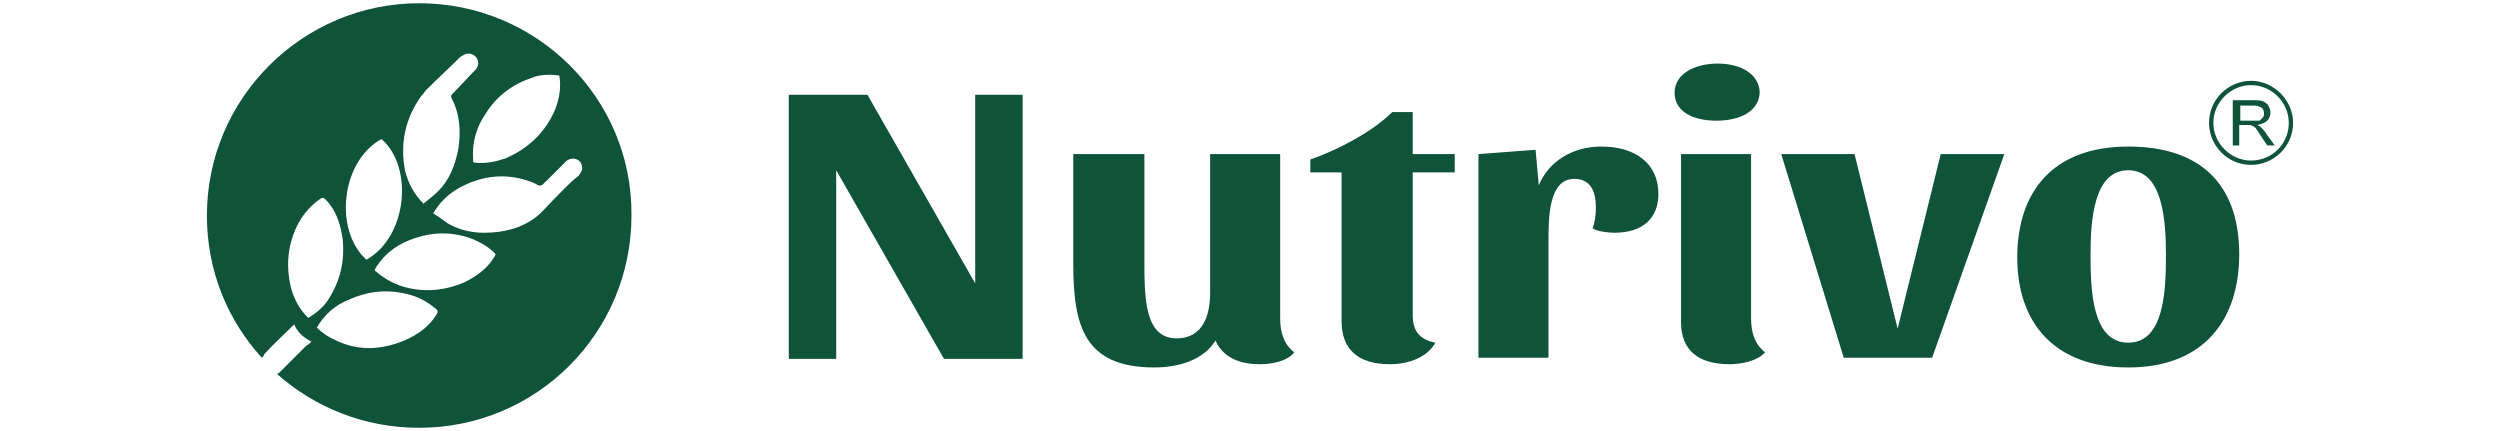
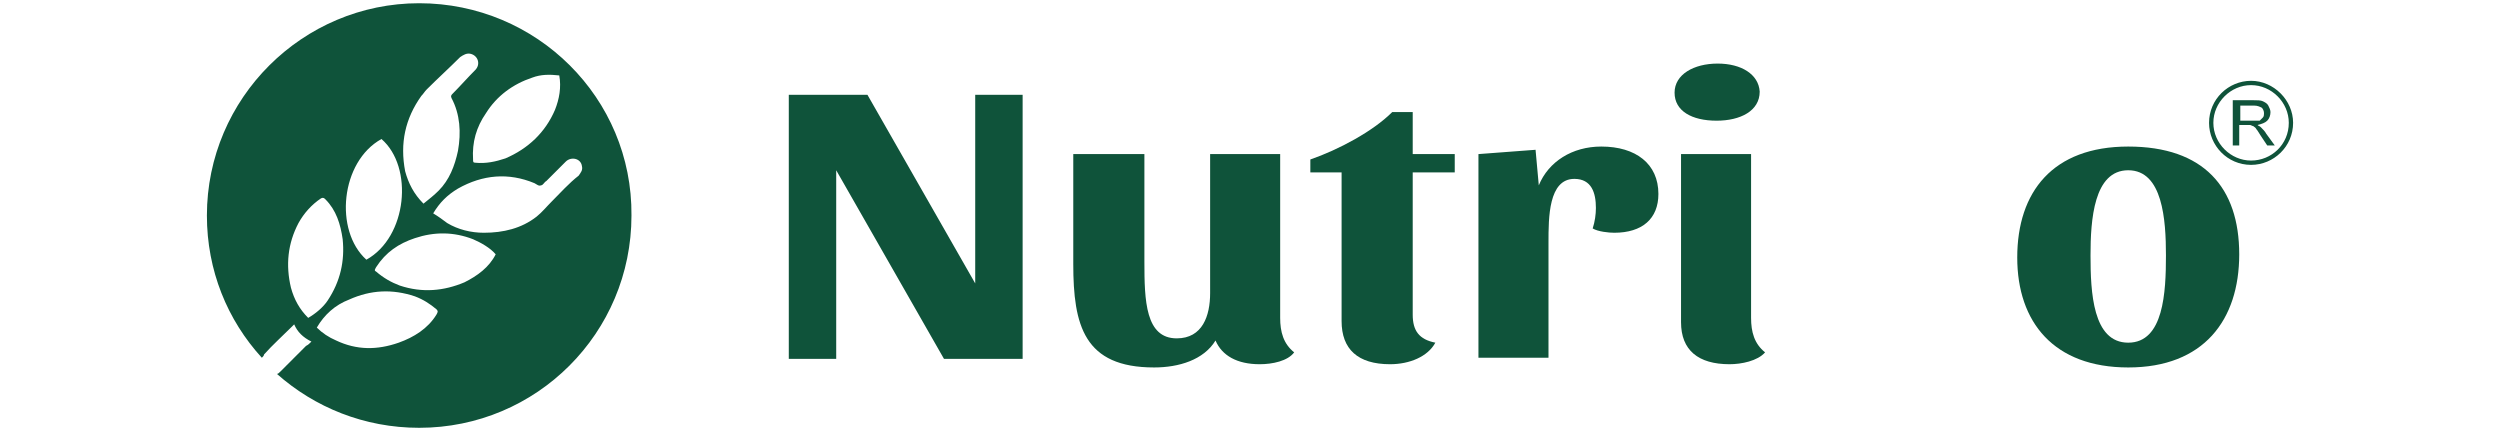
<svg xmlns="http://www.w3.org/2000/svg" version="1.1" id="Layer_1" x="0px" y="0px" viewBox="0 0 232 40" style="enable-background:new 0 0 232 40;" xml:space="preserve">
  <style type="text/css">
	.st0{fill:#0F533A;}
</style>
  <g>
    <g>
      <g>
        <path class="st0" d="M90.5,8.8v17.5l-10-17.5h-7.3v24.5h4.4V15.8l10,17.5h7.3V8.8H90.5z" />
        <path class="st0" d="M118.8,29.5V14.3h-6.5v12.9c0,2.1-0.7,4.2-3.1,4.2c-2.9,0-3-3.5-3-7.1v-10h-6.6v10.2c0,5.7,1,9.6,7.5,9.6     c2.3,0,4.6-0.7,5.7-2.5c0.6,1.4,2,2.2,4.1,2.2c1.2,0,2.6-0.3,3.2-1.1C119.1,31.9,118.8,30.8,118.8,29.5z" />
        <path class="st0" d="M135,16v-1.7h-3.9v-3.9h-1.9c-1.8,1.8-5,3.5-7.6,4.4V16h2.9v13.8c0,2.6,1.5,4,4.5,4c1.8,0,3.5-0.7,4.2-2     c-1.5-0.3-2.1-1.1-2.1-2.6V16H135z" />
        <path class="st0" d="M148.6,13.6c-2.7,0-4.9,1.4-5.8,3.6l-0.3-3.3l-5.3,0.4v18.9h6.5V22.5c0-2.3,0-5.9,2.4-5.9c1.6,0,2,1.3,2,2.7     c0,0.6-0.1,1.3-0.3,1.9c0.5,0.3,1.5,0.4,2,0.4c2.6,0,4.1-1.3,4.1-3.6C153.9,15.2,151.8,13.6,148.6,13.6z" />
        <path class="st0" d="M162.5,29.5V14.3h-6.5v15.6c0,2.6,1.6,3.9,4.5,3.9c1.1,0,2.6-0.3,3.3-1.1C162.8,31.9,162.5,30.8,162.5,29.5z      M159.4,5.9c-2.2,0-4,1-4,2.7c0,1.7,1.6,2.6,3.9,2.6c2.2,0,4-0.9,4-2.7C163.2,6.9,161.6,5.9,159.4,5.9z" />
-         <path class="st0" d="M180.1,14.3l-4,16.2l-4-16.2h-6.8l5.8,18.9h8.2l6.7-18.9H180.1z" />
        <path class="st0" d="M197.5,13.6c-7,0-10.3,4.2-10.3,10.3c0,6,3.4,10.2,10.3,10.2c7,0,10.3-4.4,10.3-10.5     C207.8,17.4,204.5,13.6,197.5,13.6z M197.5,31.8c-3.3,0-3.5-4.7-3.5-8.1c0-3.3,0.3-7.9,3.5-7.9c3.2,0,3.5,4.6,3.5,7.9     C201,27.1,200.8,31.8,197.5,31.8z" />
      </g>
      <g>
        <g>
          <g>
            <path class="st0" d="M210.3,12.4c-0.1-0.2-0.3-0.4-0.5-0.6c-0.1-0.1-0.2-0.1-0.3-0.2c0.4-0.1,0.7-0.2,0.9-0.4       c0.2-0.2,0.3-0.5,0.3-0.8c0-0.2-0.1-0.4-0.2-0.6c-0.1-0.2-0.3-0.3-0.5-0.4c-0.2-0.1-0.5-0.1-0.9-0.1h-1.9v4.2h0.6v-1.9h0.7       c0.1,0,0.2,0,0.3,0c0.1,0,0.2,0.1,0.3,0.1c0.1,0.1,0.2,0.1,0.3,0.3c0.1,0.1,0.2,0.3,0.4,0.6l0.6,0.9h0.7L210.3,12.4z        M209.1,11.2h-1.2V9.8h1.3c0.3,0,0.5,0.1,0.7,0.2c0.1,0.1,0.2,0.3,0.2,0.5c0,0.1,0,0.3-0.1,0.4c-0.1,0.1-0.2,0.2-0.3,0.3       C209.6,11.2,209.4,11.2,209.1,11.2z" />
          </g>
        </g>
        <g>
          <g>
            <path class="st0" d="M208.9,7.5c-2.1,0-3.9,1.7-3.9,3.9c0,2.1,1.7,3.9,3.9,3.9c2.1,0,3.9-1.7,3.9-3.9       C212.8,9.3,211,7.5,208.9,7.5z M208.9,14.9c-1.9,0-3.5-1.6-3.5-3.5c0-1.9,1.6-3.5,3.5-3.5c1.9,0,3.5,1.6,3.5,3.5       C212.4,13.4,210.8,14.9,208.9,14.9z" />
          </g>
        </g>
      </g>
    </g>
    <path class="st0" d="M38.9,0.3C28.1,0.3,19.2,9.1,19.2,20c0,5.1,1.9,9.7,5.1,13.2c0.1-0.1,0.2-0.2,0.2-0.3c0.8-0.9,1.7-1.7,2.6-2.6   c0.1-0.1,0.1-0.1,0.2-0.2c0.3,0.7,0.8,1.2,1.6,1.6c-0.2,0.2-0.3,0.3-0.5,0.4c-0.8,0.8-1.6,1.6-2.4,2.4c-0.1,0.1-0.2,0.2-0.3,0.2   c3.5,3.1,8.1,5,13.2,5c10.9,0,19.7-8.8,19.7-19.7C58.7,9.1,49.8,0.3,38.9,0.3z M49.4,7.2c0.8-0.3,1.6-0.3,2.5-0.2   c0.2,1.1,0,2.2-0.4,3.2c-0.9,2.1-2.5,3.6-4.6,4.5c-0.9,0.3-1.8,0.5-2.8,0.4c-0.2,0-0.2-0.1-0.2-0.3c-0.1-1.6,0.3-3,1.2-4.3   C46.1,8.9,47.6,7.8,49.4,7.2z M39.1,8.9c0.2-0.2,0.3-0.4,0.5-0.6c1-1,2.1-2,3.1-3C43,5.1,43.3,4.9,43.7,5c0.7,0.2,0.9,1,0.4,1.5   C43.4,7.2,42.7,8,42,8.7c-0.1,0.1-0.2,0.2-0.1,0.4c0.8,1.5,0.9,3.2,0.6,4.9c-0.3,1.4-0.8,2.7-1.8,3.7c-0.4,0.4-0.9,0.8-1.4,1.2   c-0.9-0.9-1.4-1.9-1.7-3C37.1,13.3,37.6,11,39.1,8.9z M35.4,12.9c3,2.6,2.4,9.1-1.4,11.2C31,21.4,31.6,15,35.4,12.9z M28.6,29.5   c-0.8-0.8-1.3-1.7-1.6-2.8c-0.5-2.1-0.3-4.1,0.7-6c0.5-0.9,1.2-1.7,2.1-2.3c0.2-0.1,0.3,0,0.4,0.1c1,1,1.4,2.3,1.6,3.7   c0.2,2-0.2,3.9-1.4,5.7C30,28.5,29.3,29.1,28.6,29.5z M40.5,29.2c-0.8,1.3-2.1,2.1-3.5,2.6c-2,0.7-3.9,0.7-5.8-0.2   c-0.7-0.3-1.3-0.7-1.8-1.2c0.7-1.2,1.7-2.1,3-2.6c2-0.9,4-1,6.1-0.3c0.8,0.3,1.4,0.7,2,1.2C40.7,28.9,40.6,29,40.5,29.2z    M43.1,26.2c-1.9,0.8-3.9,1-6,0.3c-0.8-0.3-1.5-0.7-2.2-1.3c-0.2-0.1-0.1-0.2,0-0.4c0.9-1.4,2.1-2.2,3.6-2.7   c1.8-0.6,3.6-0.6,5.4,0.1c0.7,0.3,1.6,0.8,2.1,1.4C45.4,24.8,44.3,25.6,43.1,26.2z M51.2,18.7c-0.5,0.5-0.9,1-1.4,1.4   c-1.4,1.1-3.1,1.5-4.9,1.5c-1.2,0-2.4-0.3-3.4-0.9c-0.4-0.3-0.8-0.6-1.3-0.9c0.6-1,1.3-1.7,2.3-2.3c2.3-1.3,4.7-1.5,7.1-0.5   c0,0,0,0,0,0c0.2,0.1,0.4,0.3,0.6,0.2c0.2,0,0.3-0.3,0.5-0.4c0.6-0.6,1.2-1.2,1.8-1.8c0.5-0.5,1.4-0.3,1.5,0.4   c0.1,0.4-0.1,0.6-0.3,0.9C52.8,17,52,17.9,51.2,18.7z" />
  </g>
</svg>